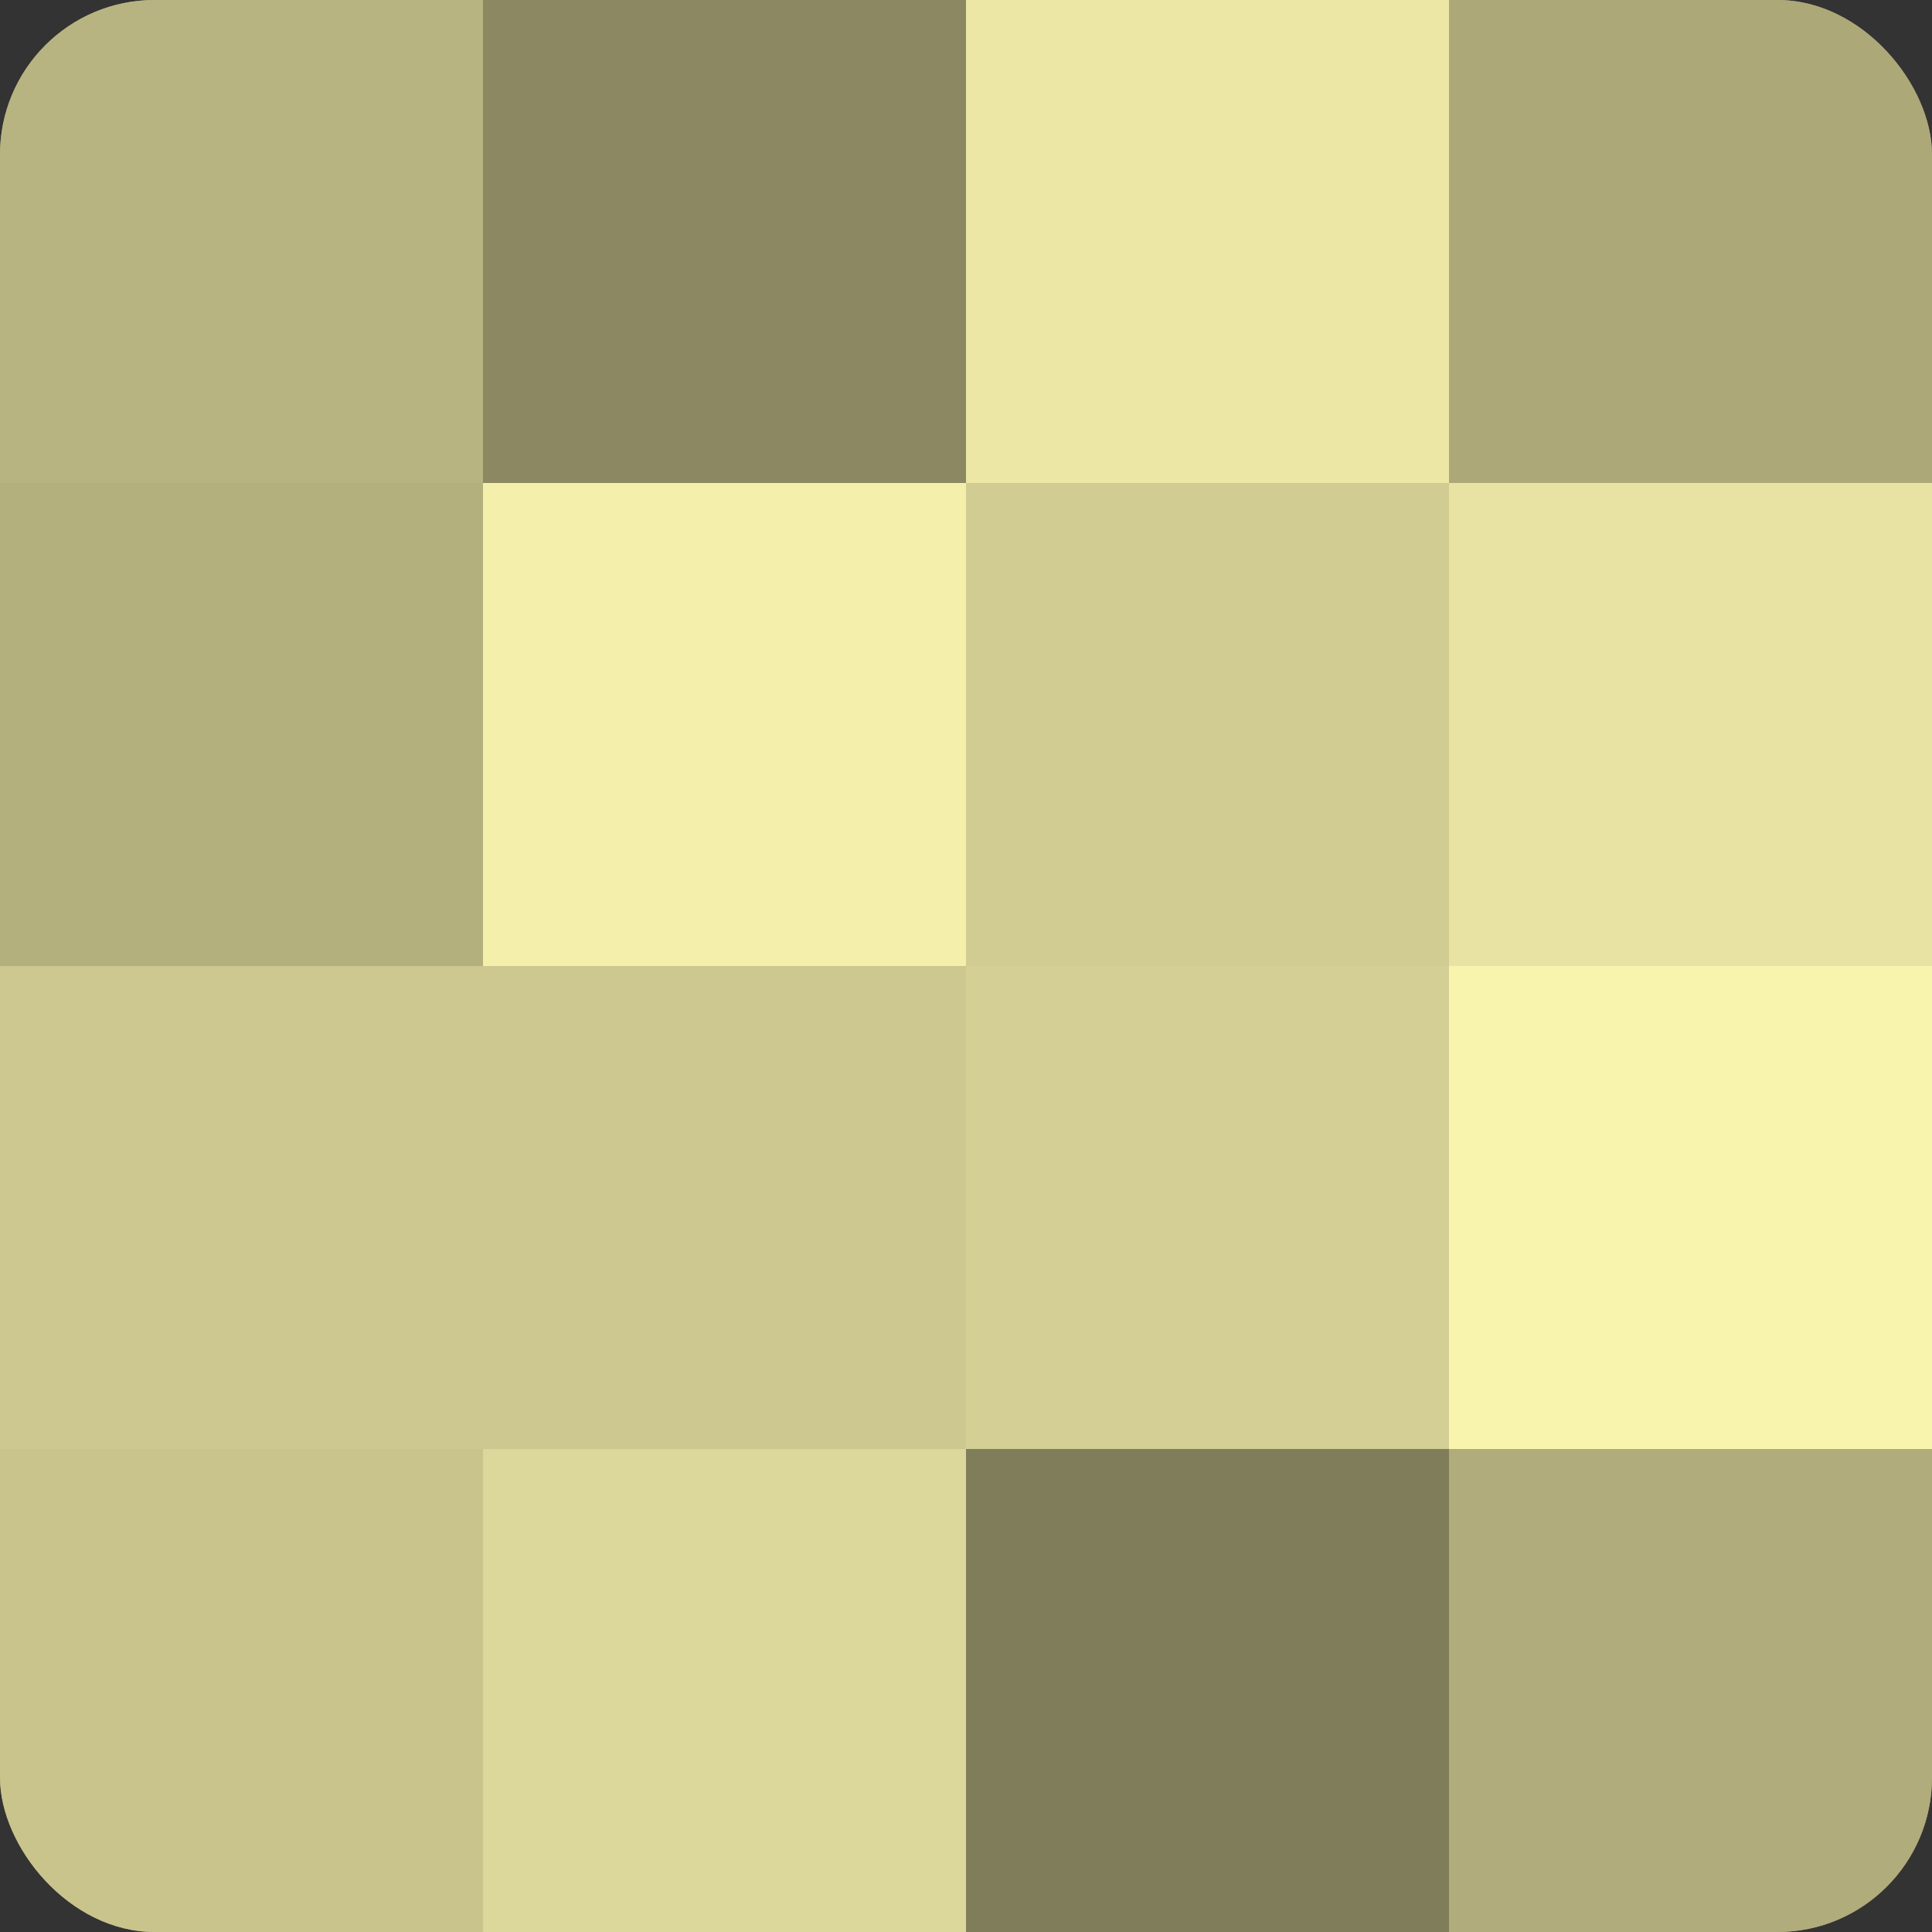
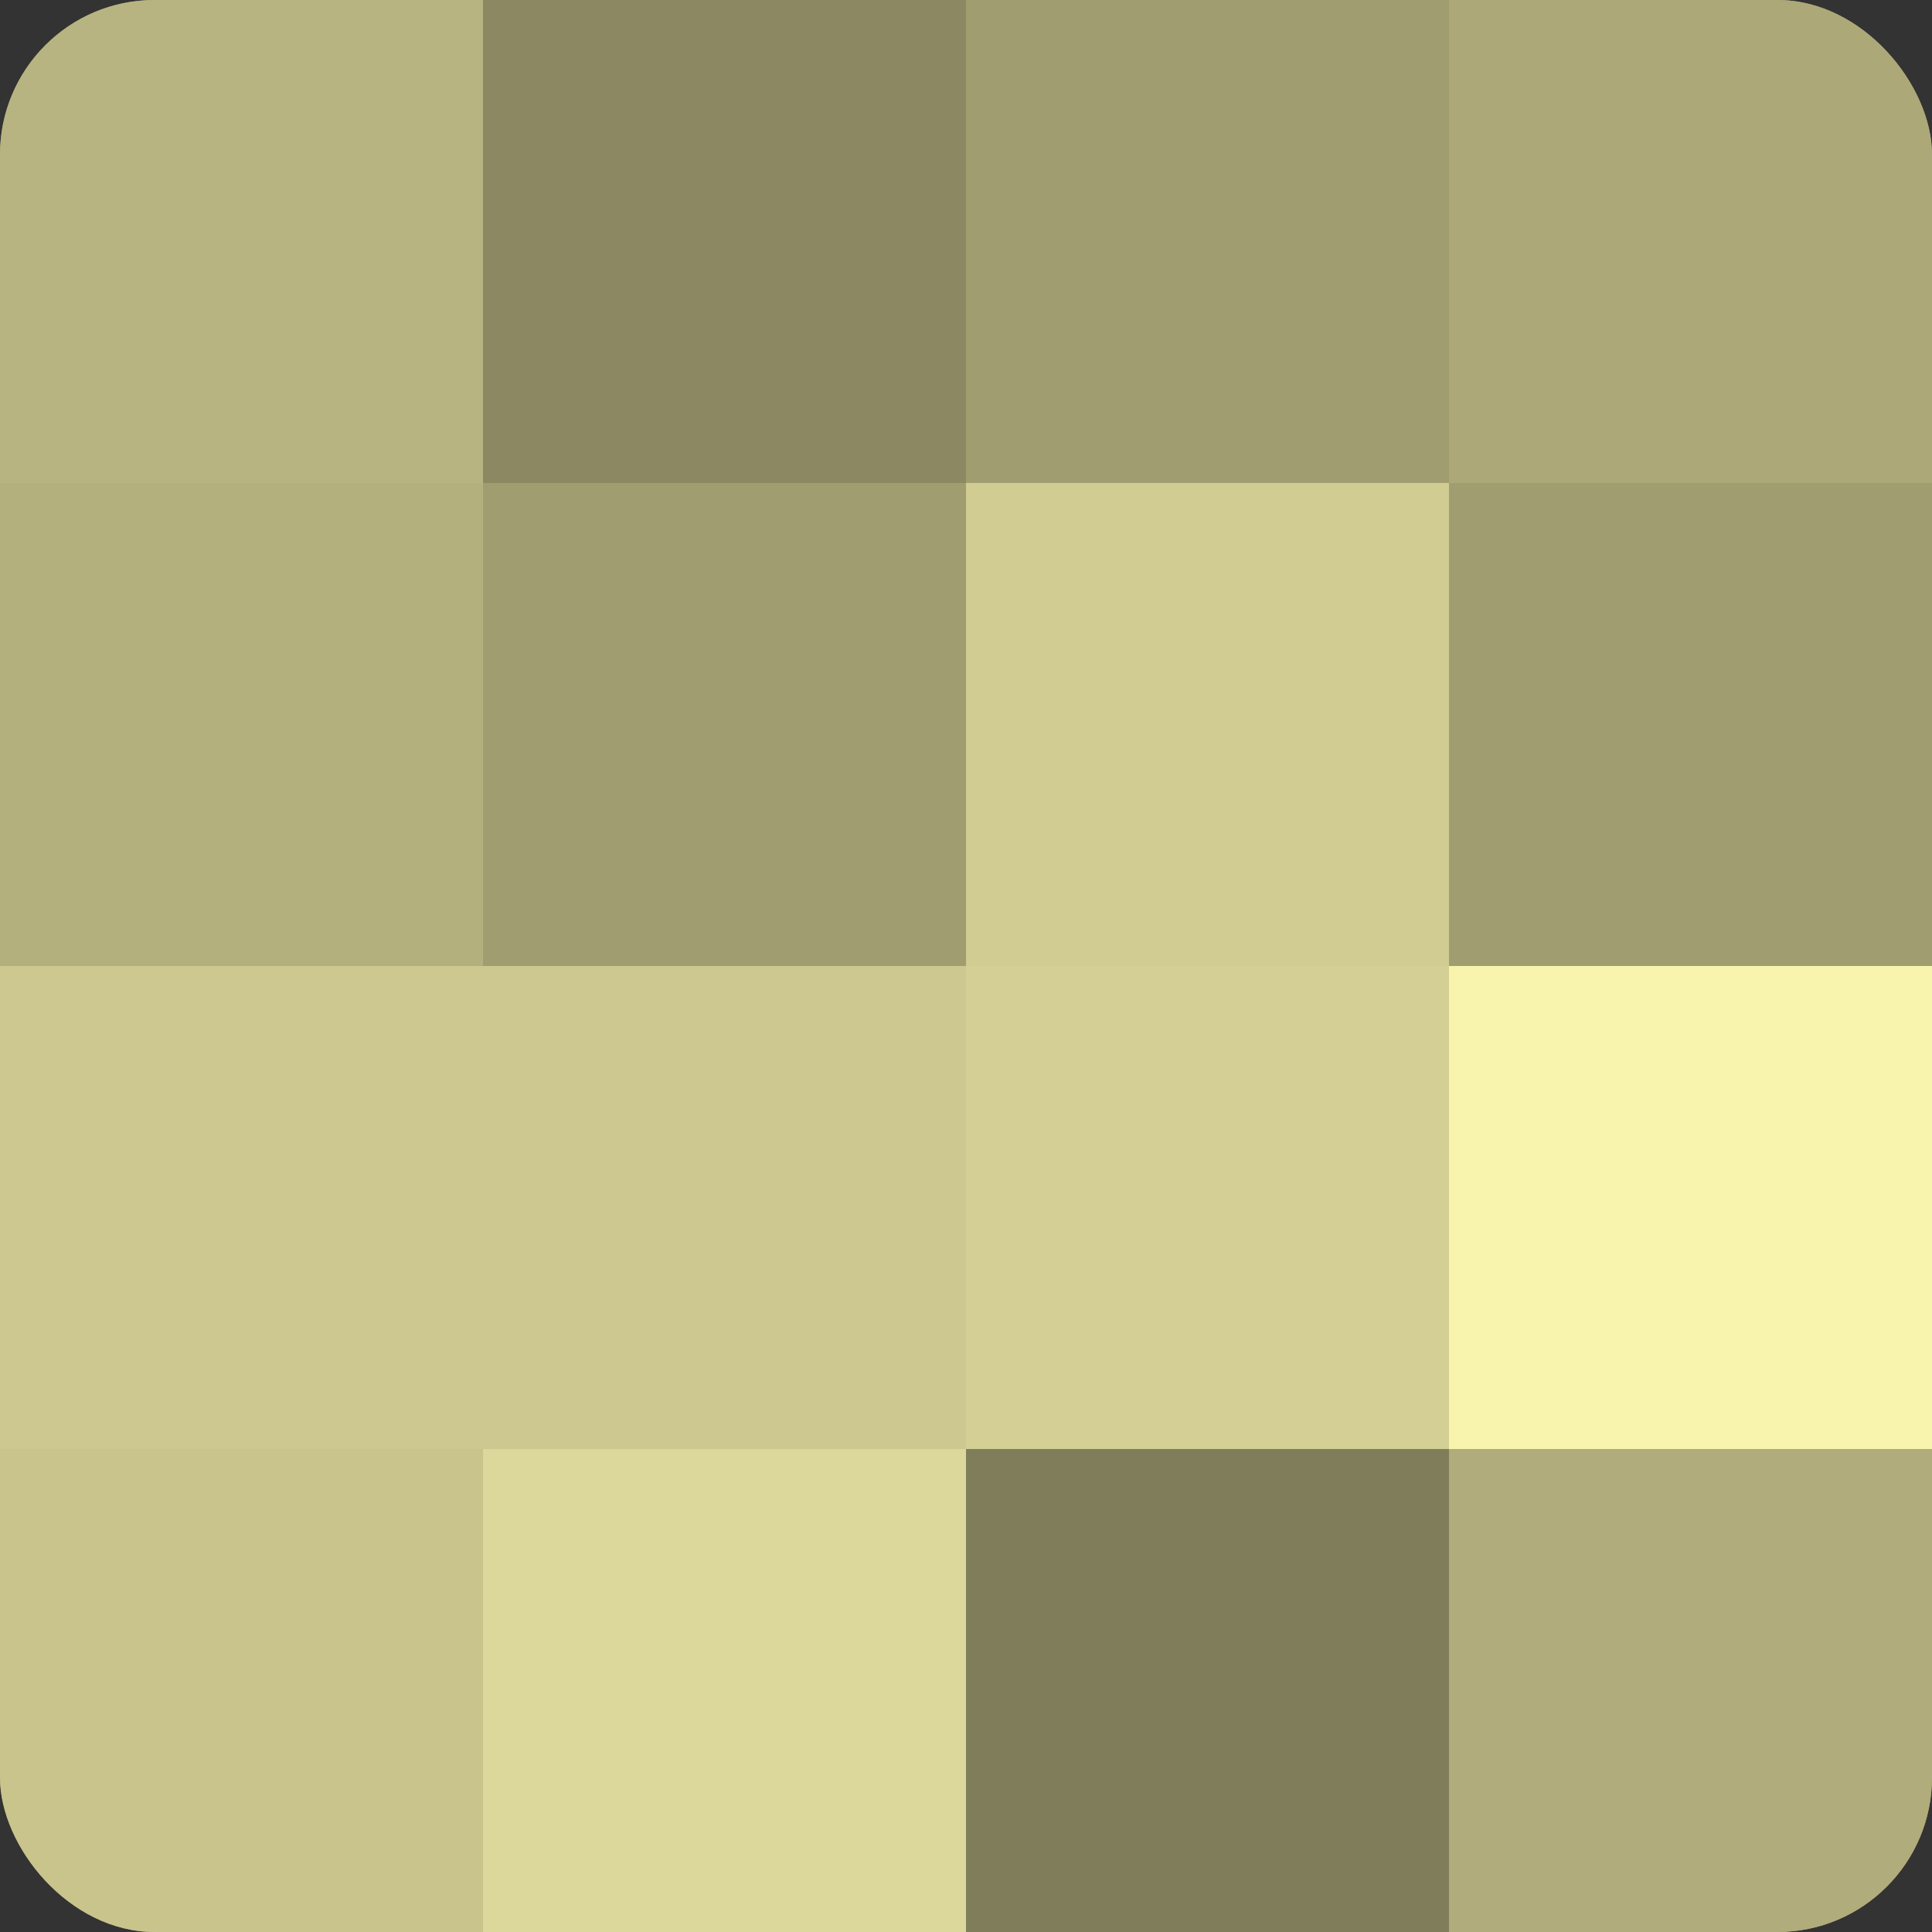
<svg xmlns="http://www.w3.org/2000/svg" width="60" height="60" viewBox="0 0 100 100" preserveAspectRatio="xMidYMid meet">
  <rect x="0" y="0" width="100" height="100" fill="#333333" stroke="none" />
  <defs>
    <clipPath id="c" width="100" height="100">
      <rect width="100" height="100" rx="8" ry="8" />
    </clipPath>
  </defs>
  <g clip-path="url(#c)">
    <rect width="100" height="100" fill="#a09d70" />
    <rect width="25" height="25" fill="#b8b481" />
    <rect y="25" width="25" height="25" fill="#b4b07e" />
    <rect y="50" width="25" height="25" fill="#ccc88f" />
    <rect y="75" width="25" height="25" fill="#c8c48c" />
    <rect x="25" width="25" height="25" fill="#8c8962" />
-     <rect x="25" y="25" width="25" height="25" fill="#f4efab" />
    <rect x="25" y="50" width="25" height="25" fill="#ccc88f" />
    <rect x="25" y="75" width="25" height="25" fill="#dcd79a" />
-     <rect x="50" width="25" height="25" fill="#ece7a5" />
    <rect x="50" y="25" width="25" height="25" fill="#d0cc92" />
    <rect x="50" y="50" width="25" height="25" fill="#d4cf94" />
    <rect x="50" y="75" width="25" height="25" fill="#807d5a" />
    <rect x="75" width="25" height="25" fill="#aca878" />
-     <rect x="75" y="25" width="25" height="25" fill="#e8e3a2" />
    <rect x="75" y="50" width="25" height="25" fill="#f8f3ad" />
    <rect x="75" y="75" width="25" height="25" fill="#b0ac7b" />
  </g>
</svg>